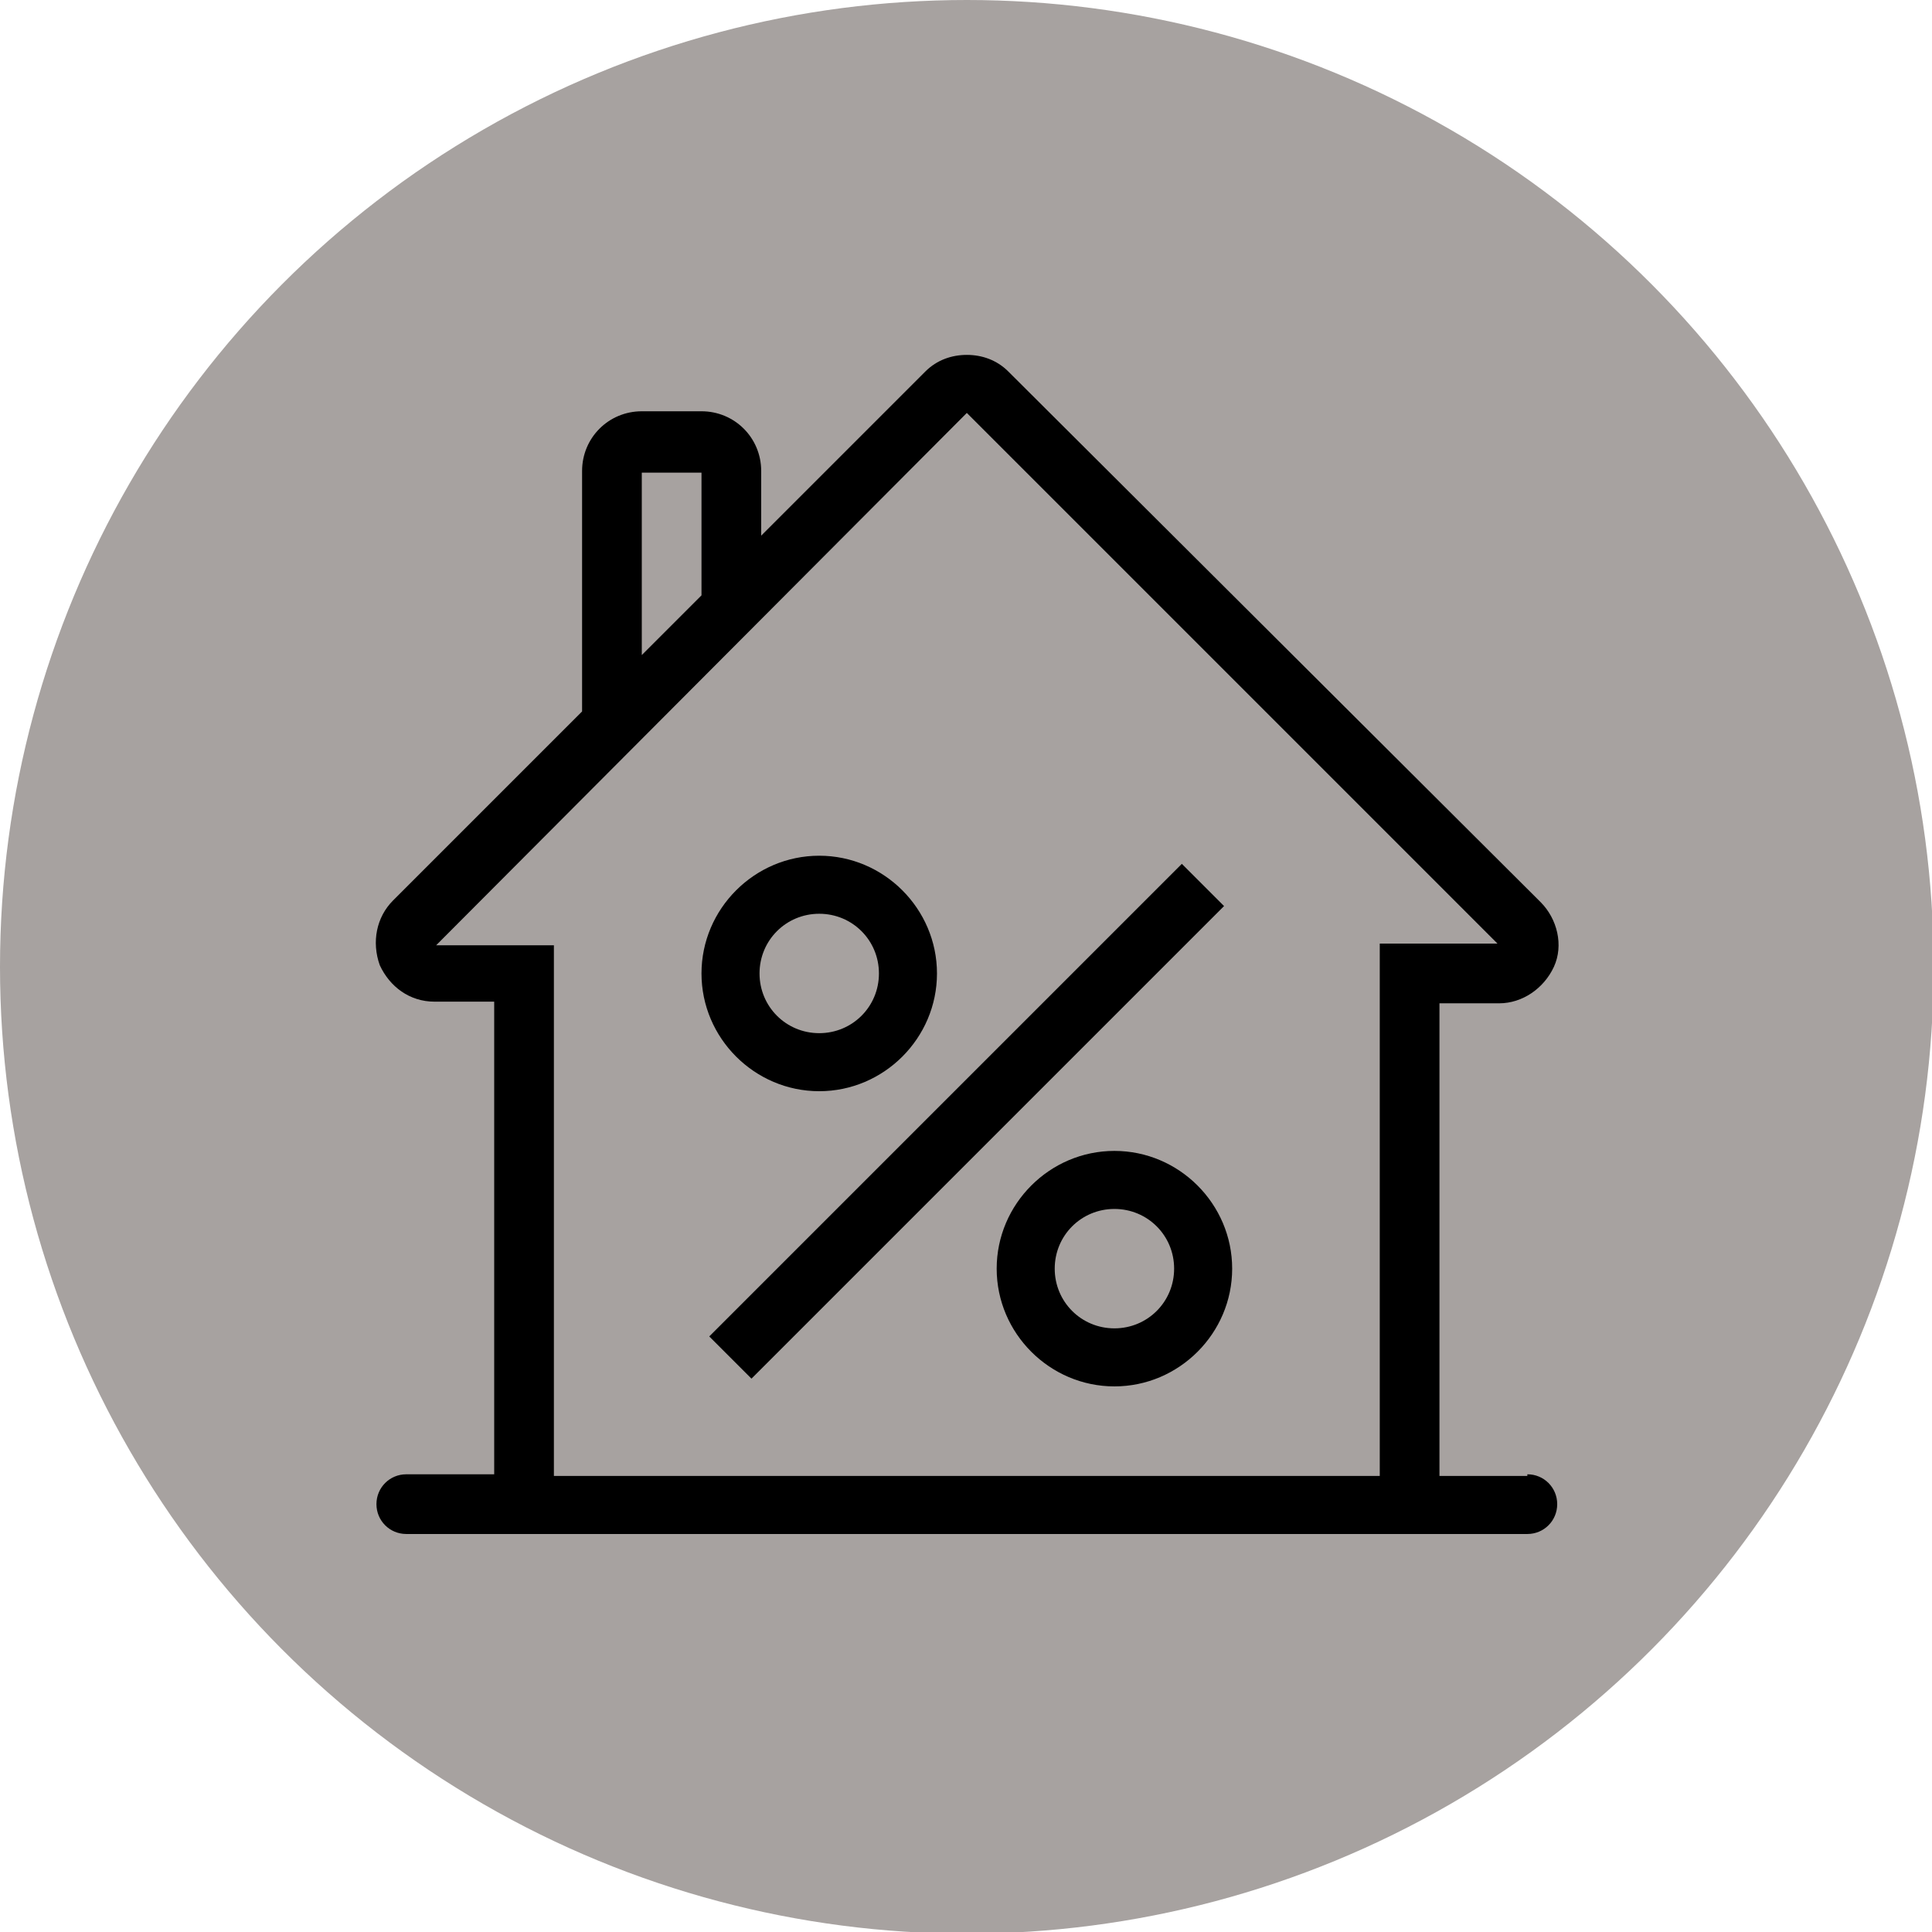
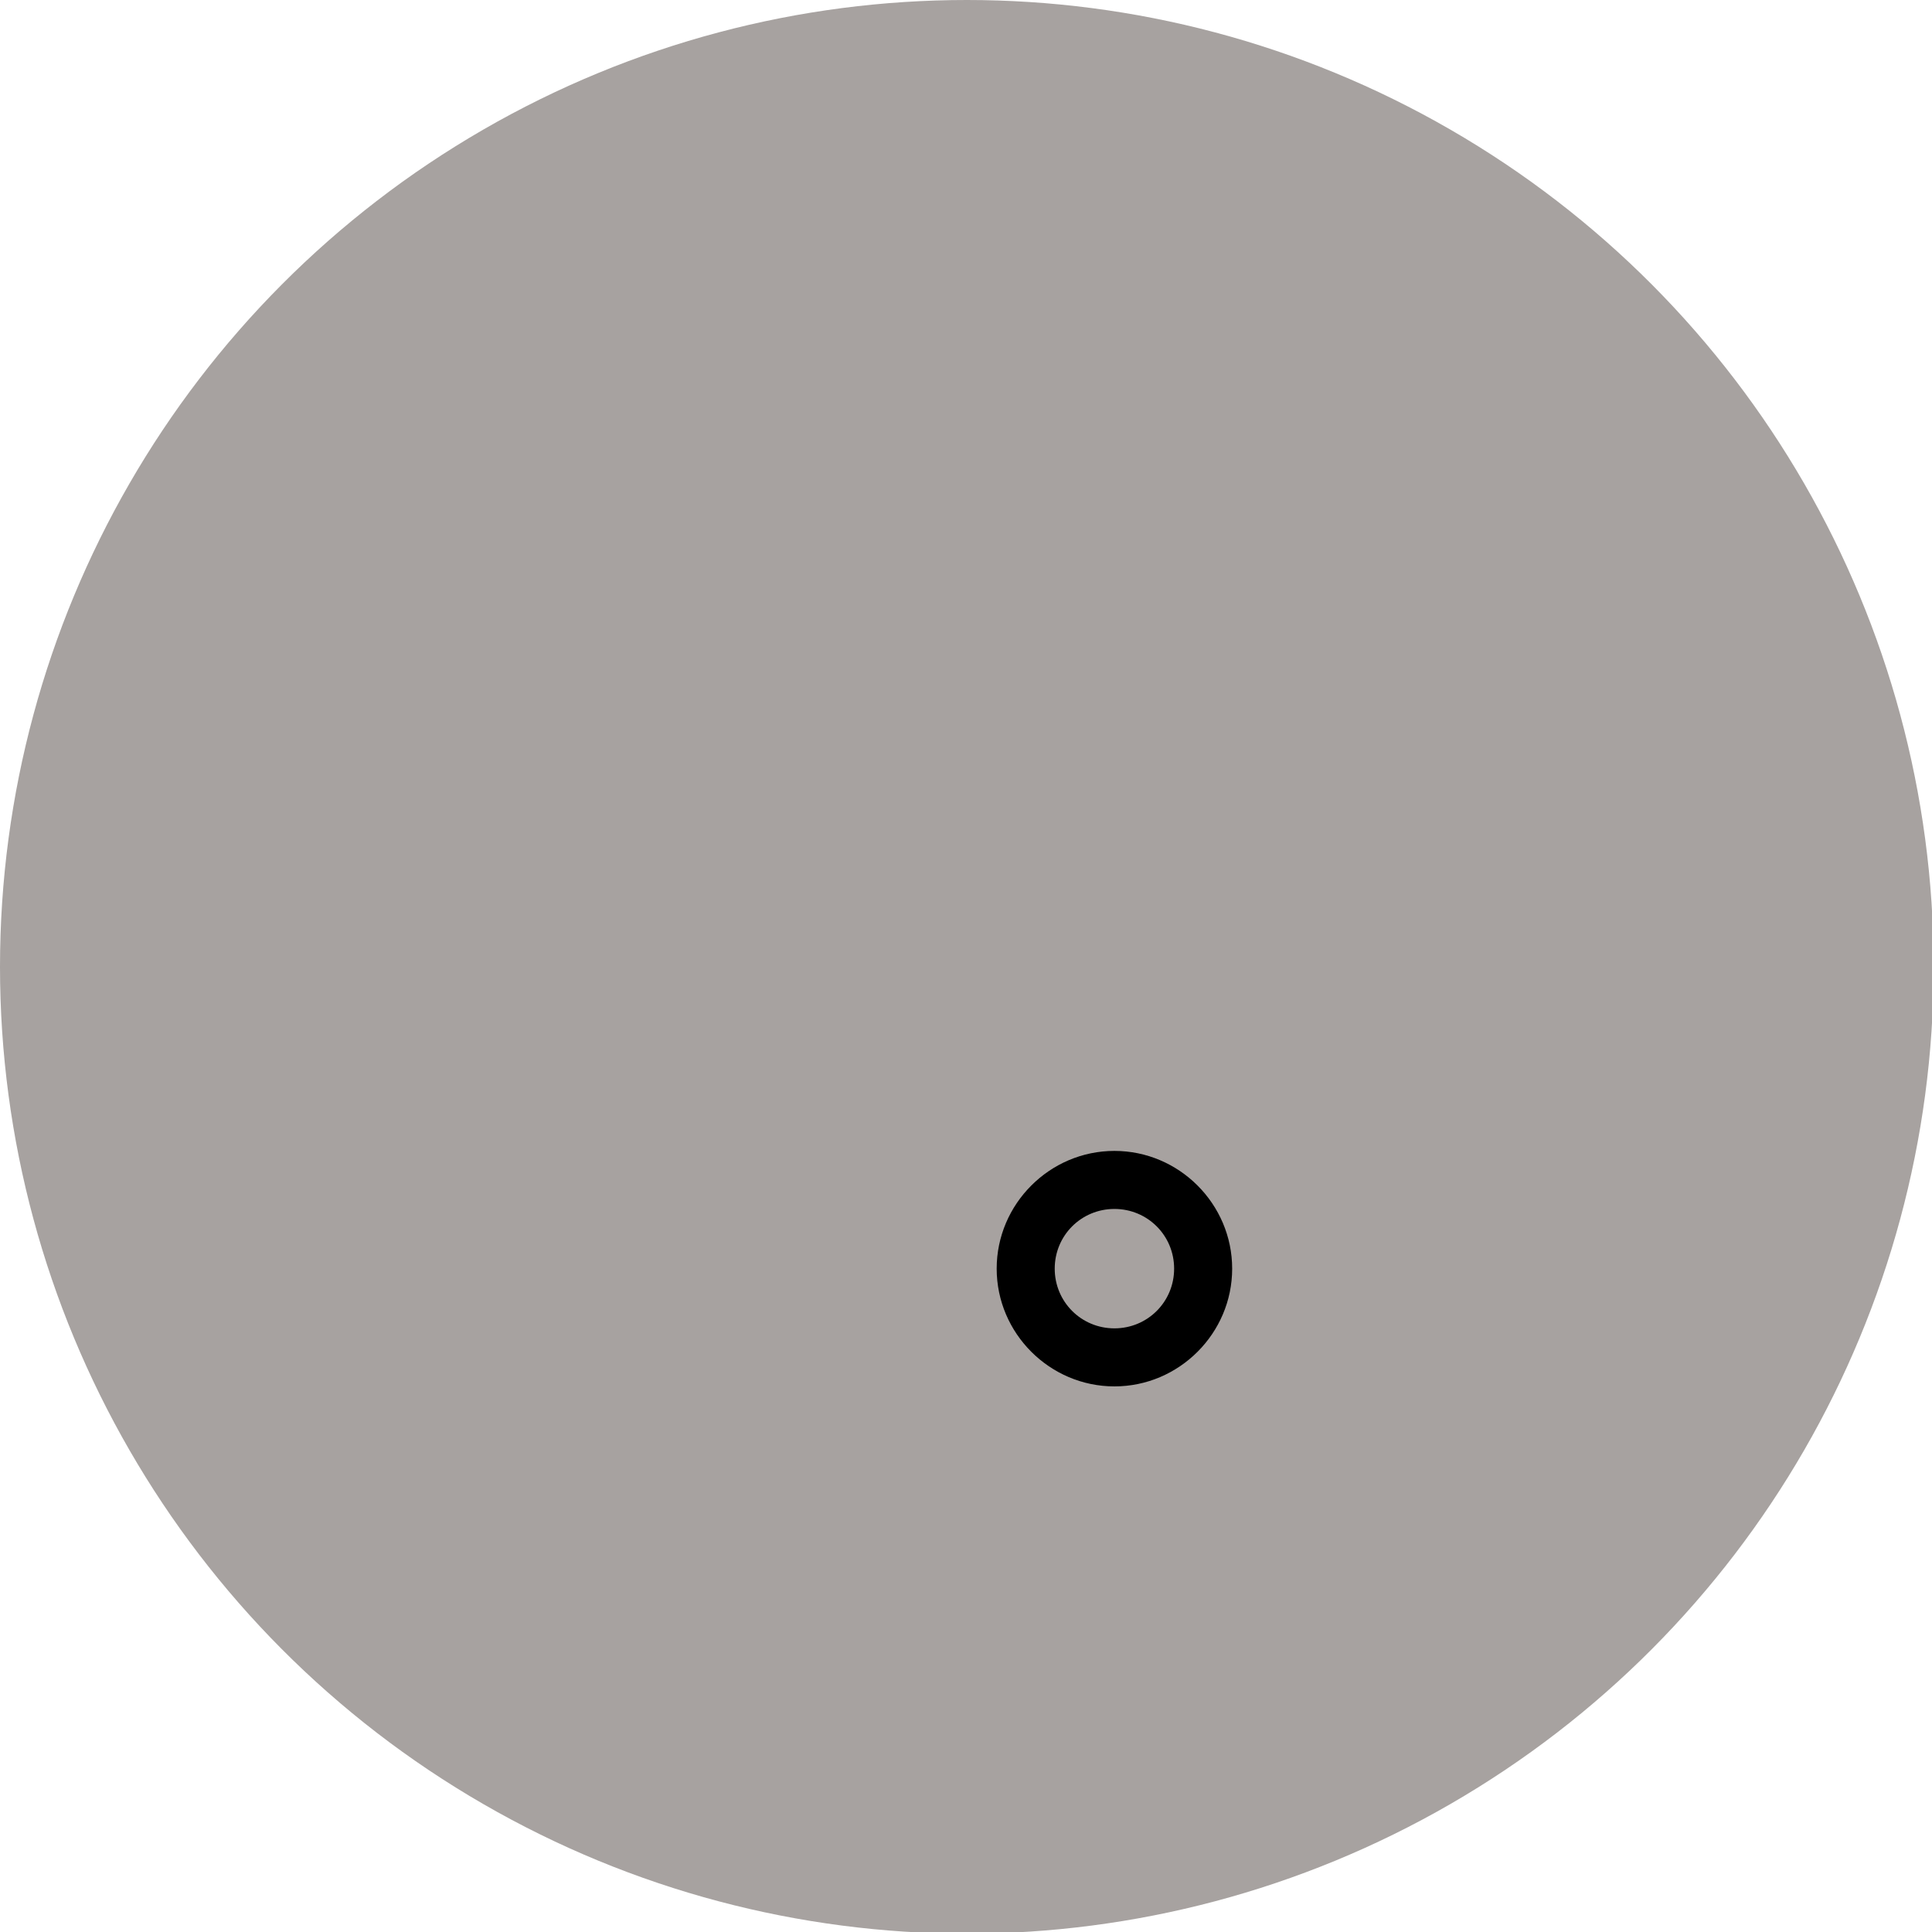
<svg xmlns="http://www.w3.org/2000/svg" id="Capa_1" version="1.1" viewBox="0 0 116.5 116.5">
  <defs>
    <style>
      .st0 {
        fill: #a7a2a0;
      }
    </style>
  </defs>
  <circle class="st0" cx="58.3" cy="58.3" r="58.3" />
  <g>
-     <path d="M92.1,89h-5.3v-28.5h3.6c1.4,0,2.7-.9,3.3-2.2.6-1.3.2-2.9-.8-3.9L60.8,22.4c-.7-.7-1.6-1-2.5-1s-1.8.3-2.5,1l-9.9,9.9v-3.9c0-2-1.6-3.6-3.6-3.6h-3.6c-2,0-3.6,1.6-3.6,3.6v14.5l-11.4,11.4c-1,1-1.3,2.5-.8,3.9.6,1.3,1.8,2.2,3.3,2.2h3.6v28.5h-5.3c-1,0-1.8.8-1.8,1.8s.8,1.8,1.8,1.8h67.6c1,0,1.8-.8,1.8-1.8,0-1-.8-1.8-1.8-1.8ZM38.7,28.5h3.6v7.4l-3.6,3.6v-11ZM83.2,89h-49.8v-32h-7.1L58.3,24.9l32,32h-7.1v32h0Z" />
-     <rect x="38.1" y="65.8" width="40.3" height="3.6" transform="translate(-30.7 61) rotate(-45)" />
-     <path d="M49.4,51.6c-3.9,0-7.1,3.2-7.1,7.1s3.2,7.1,7.1,7.1,7.1-3.2,7.1-7.1-3.2-7.1-7.1-7.1ZM49.4,62.3c-2,0-3.6-1.6-3.6-3.6s1.6-3.6,3.6-3.6,3.6,1.6,3.6,3.6-1.6,3.6-3.6,3.6Z" />
    <path d="M67.2,69.4c-3.9,0-7.1,3.2-7.1,7.1s3.2,7.1,7.1,7.1,7.1-3.2,7.1-7.1-3.2-7.1-7.1-7.1ZM67.2,80.1c-2,0-3.6-1.6-3.6-3.6s1.6-3.6,3.6-3.6,3.6,1.6,3.6,3.6-1.6,3.6-3.6,3.6Z" />
  </g>
</svg>